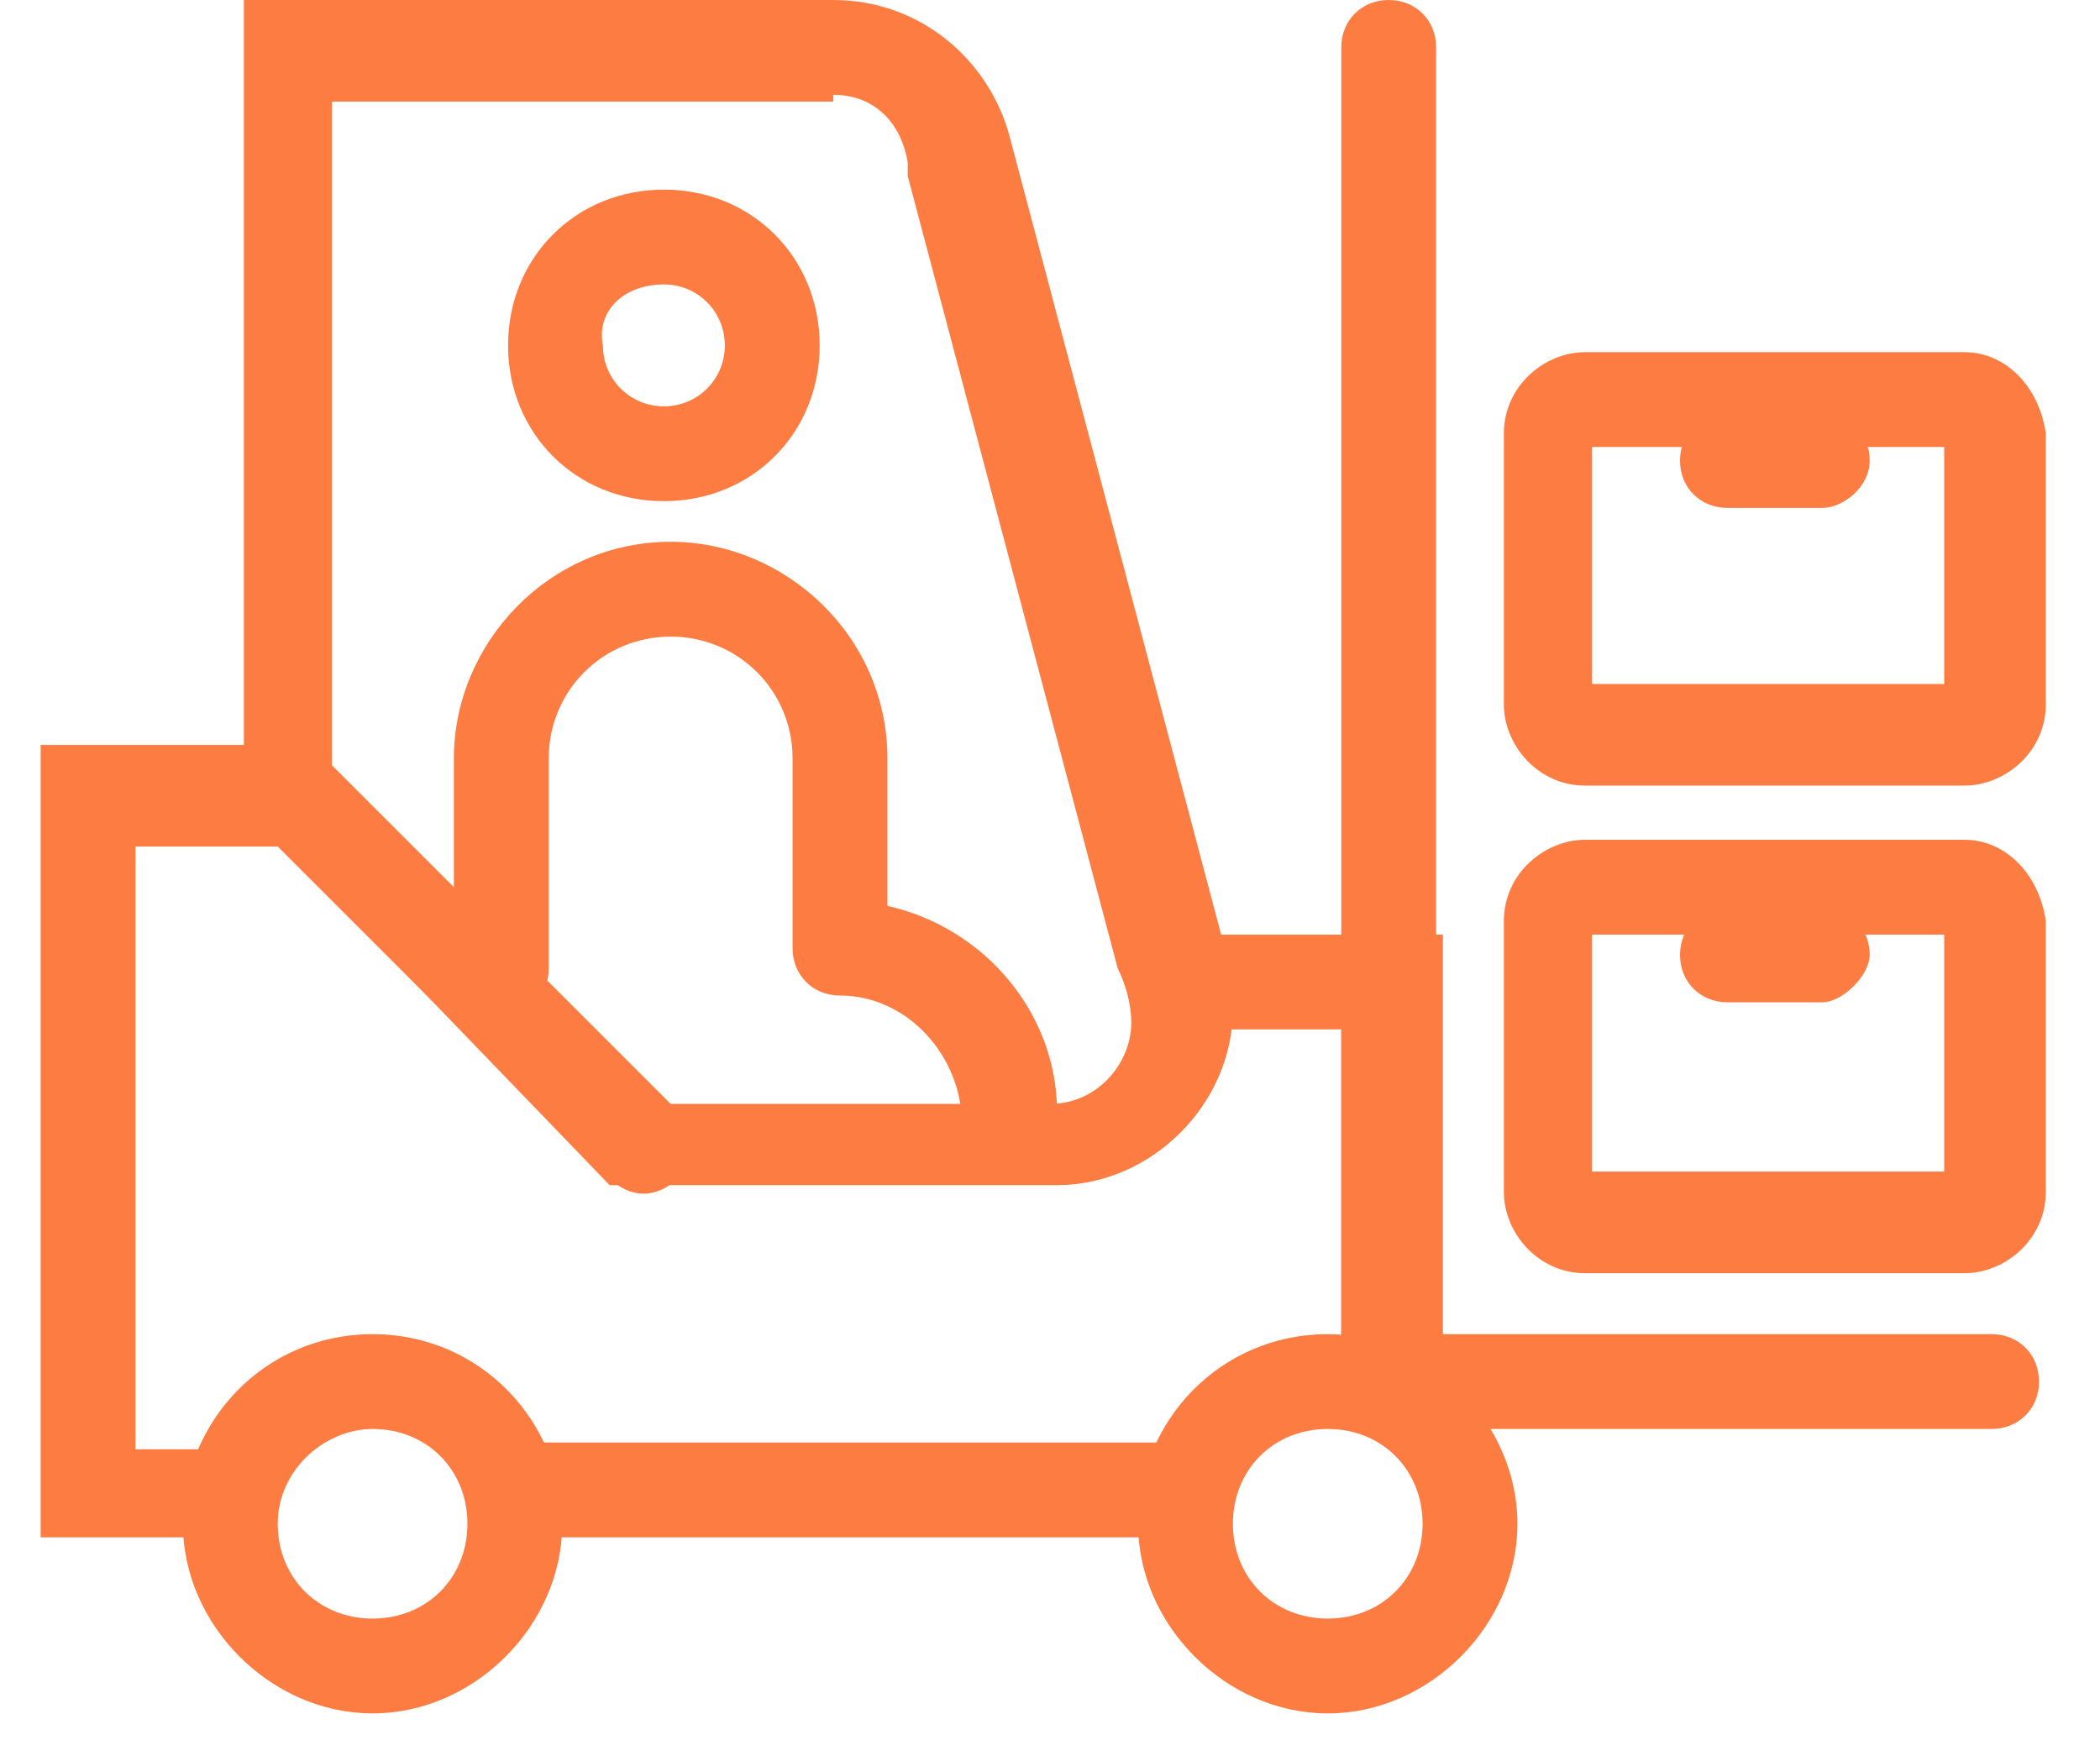
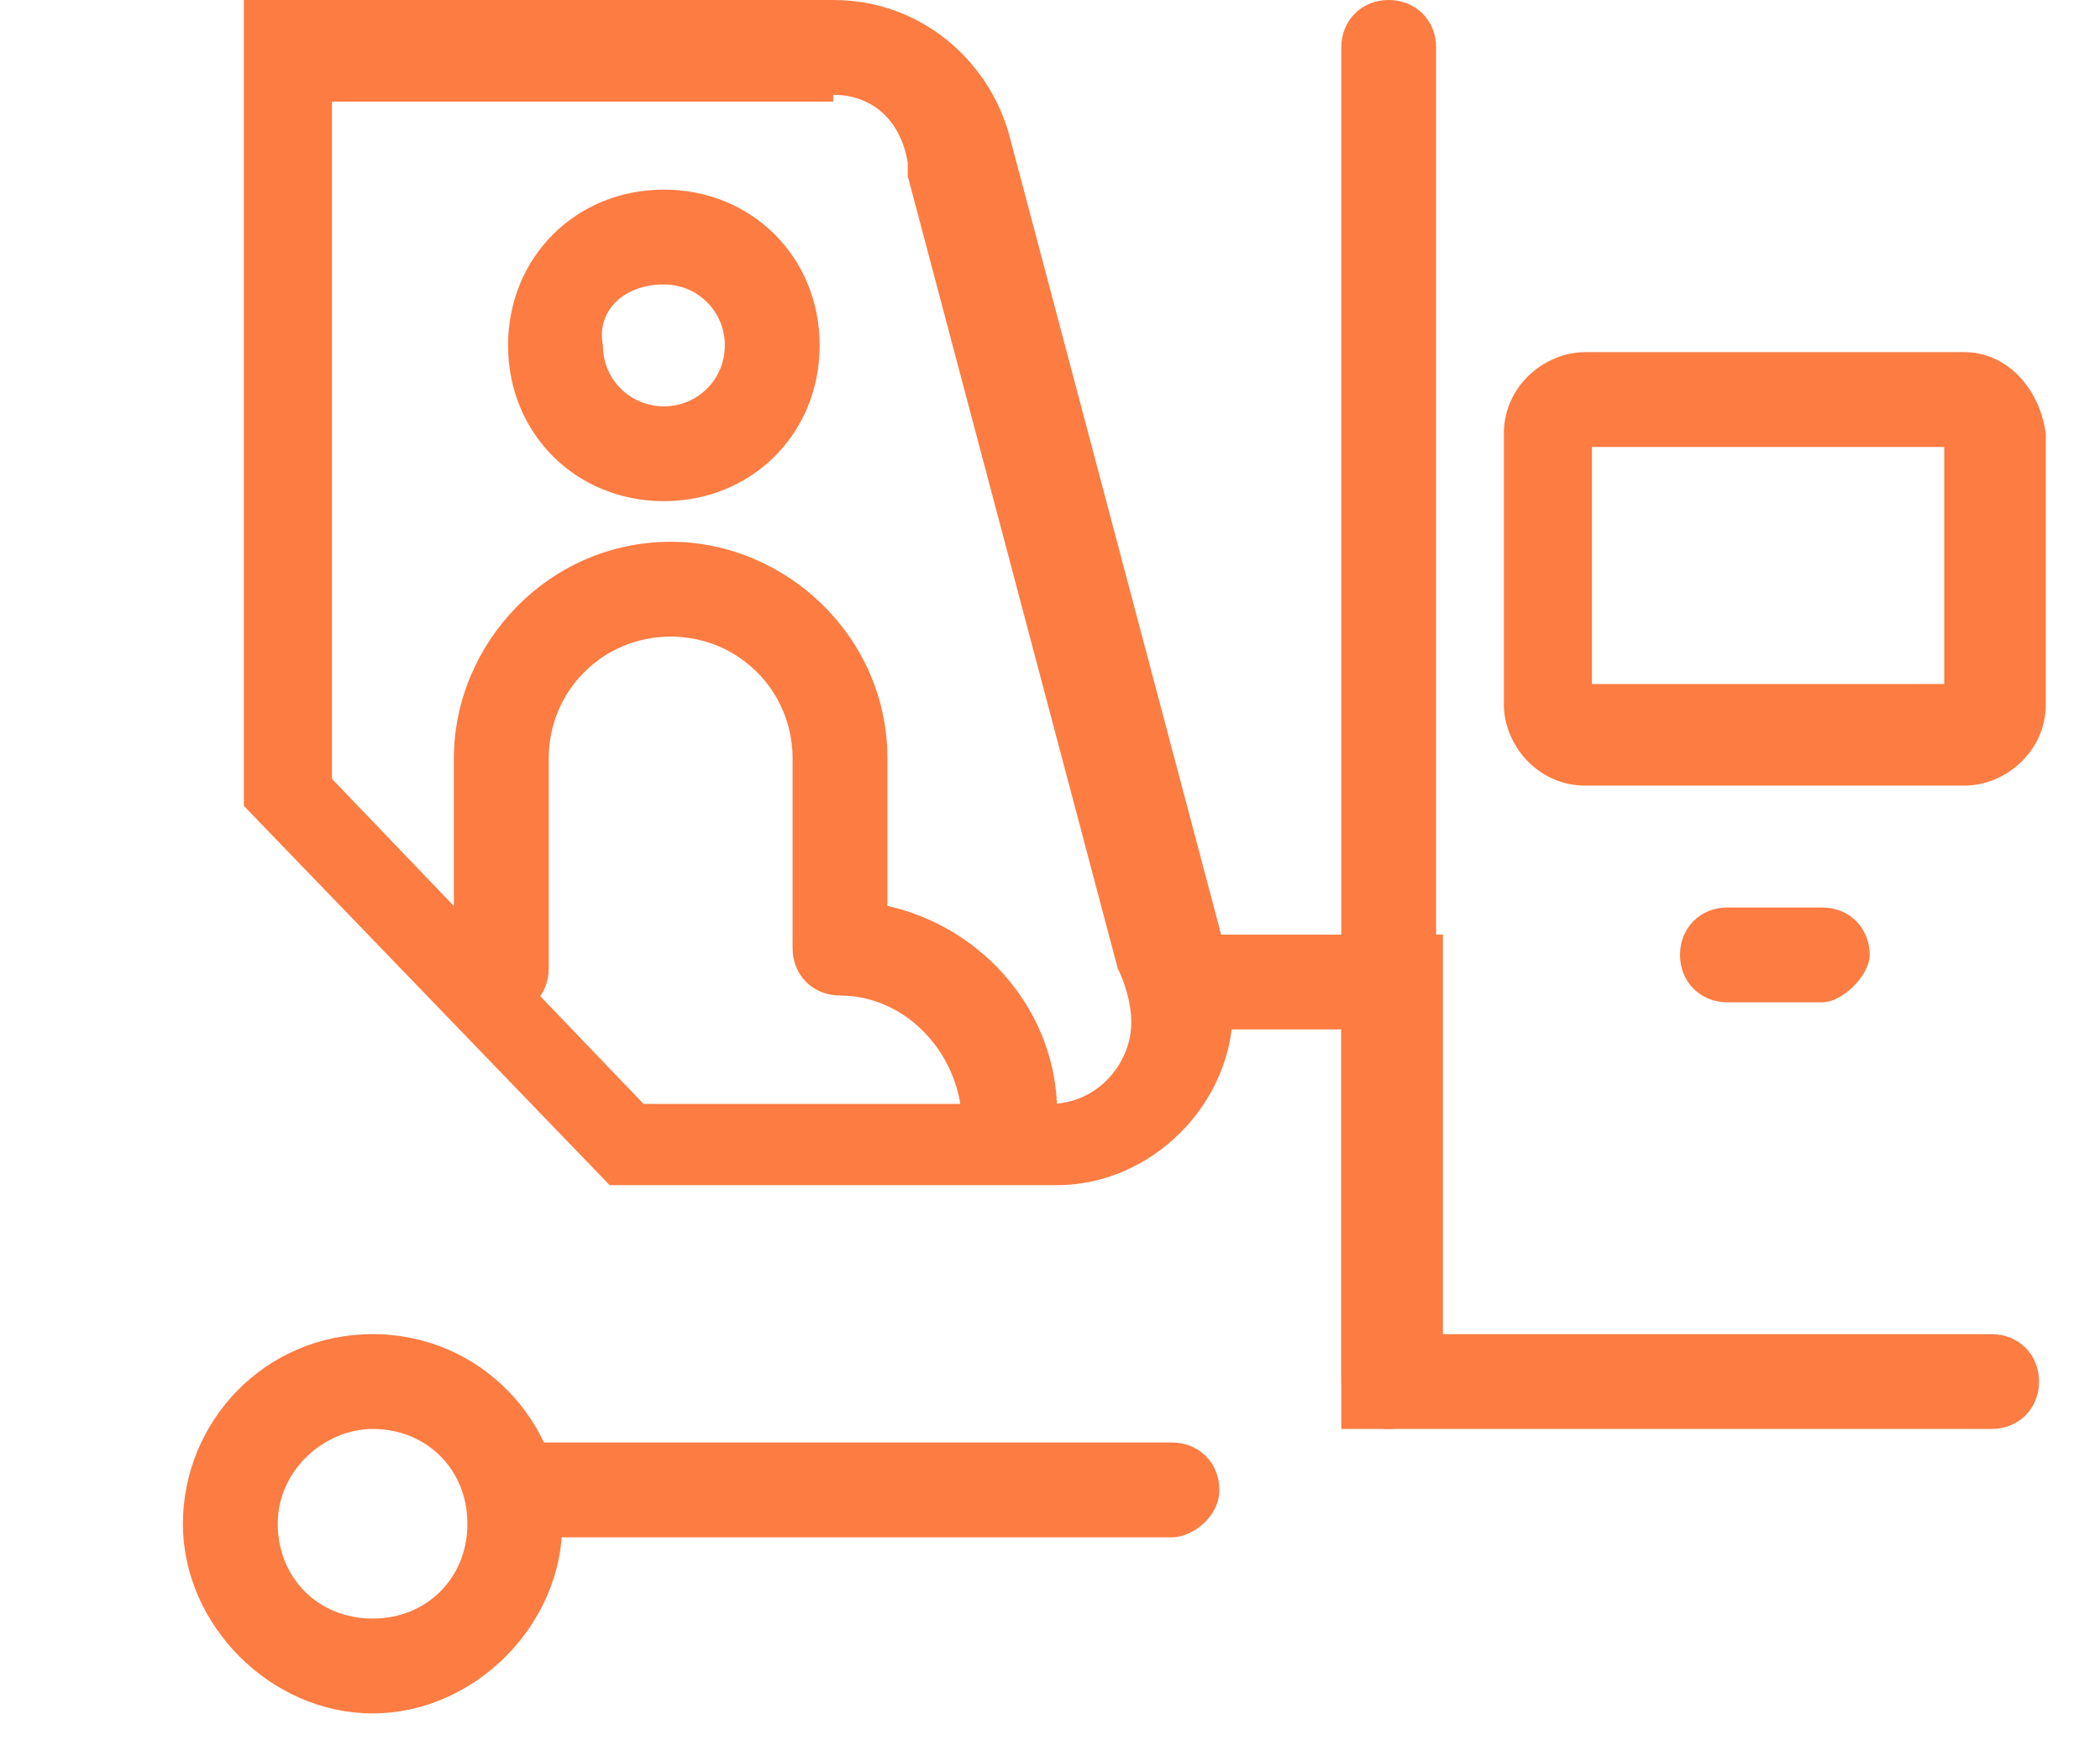
<svg xmlns="http://www.w3.org/2000/svg" width="31" height="26" viewBox="0 0 31 26" fill="none">
  <path d="M7.4 15C7 15 6.7 14.7 6.7 14.3V11.2C6.7 9.5 8.1 8 9.9 8C11.6 8 13.1 9.4 13.1 11.2V13.9C13.1 14.3 12.8 14.6 12.4 14.6C12 14.6 11.7 14.3 11.7 13.9V11.2C11.7 10.2 10.9 9.4 9.9 9.4C8.9 9.4 8.1 10.2 8.1 11.2V14.3C8.1 14.7 7.8 15 7.4 15Z" fill="#FC7C42" />
  <path d="M14.9 17.3C14.5 17.3 14.2 17 14.2 16.6C14.2 15.6 13.4 14.7 12.4 14.7C12 14.7 11.7 14.4 11.7 14C11.7 13.6 12 13.3 12.4 13.3C14.2 13.3 15.7 14.8 15.6 16.6C15.6 17 15.3 17.3 14.9 17.3Z" fill="#FC7C42" />
  <path d="M9.8 4.2C10.3 4.2 10.7 4.6 10.7 5.1C10.7 5.6 10.3 6 9.8 6C9.3 6 8.9 5.6 8.9 5.1C8.8 4.6 9.2 4.2 9.8 4.2ZM9.8 2.8C8.5 2.8 7.5 3.8 7.5 5.1C7.5 6.4 8.5 7.4 9.8 7.4C11.1 7.4 12.1 6.4 12.1 5.1C12.1 3.8 11.1 2.8 9.8 2.8Z" fill="#FC7C42" />
-   <path d="M3.2 22.7H0.6V11H4.6L10 16.4C10.3 16.7 10.3 17.1 10 17.4C9.7 17.7 9.3 17.7 9 17.4L4.1 12.5H2V21.4H3.2C3.6 21.4 3.9 21.7 3.9 22.1C3.9 22.4 3.6 22.7 3.2 22.7Z" fill="#FC7C42" />
  <path d="M17.3 22.7H7.9C7.5 22.7 7.2 22.4 7.2 22C7.2 21.6 7.5 21.3 7.9 21.3H17.3C17.7 21.3 18 21.6 18 22C18 22.4 17.6 22.7 17.3 22.7Z" fill="#FC7C42" />
  <path d="M20.5 21.1C20.1 21.1 19.8 20.8 19.8 20.4V15.2H18C17.6 15.2 17.3 14.9 17.3 14.5C17.3 14.1 17.6 13.8 18 13.8H21.3V20.4C21.2 20.8 20.9 21.1 20.5 21.1Z" fill="#FC7C42" />
  <path d="M12.3 1.4C12.9 1.4 13.3 1.8 13.4 2.4V2.5V2.6L16.5 14.3C16.6 14.5 16.7 14.8 16.7 15.1C16.7 15.7 16.2 16.3 15.5 16.3H9.5L4.9 11.5V1.5H12.3V1.4ZM12.3 0H3.6V11.9L9 17.5H15.6C17 17.5 18.2 16.3 18.2 14.9C18.2 14.5 18.1 14.1 18 13.7L14.9 2C14.6 0.9 13.6 0 12.3 0Z" fill="#FC7C42" />
  <path d="M29.4 21.1H19.8V0.7C19.8 0.3 20.1 0 20.5 0C20.9 0 21.2 0.3 21.2 0.7V19.7H29.4C29.8 19.7 30.1 20 30.1 20.4C30.1 20.8 29.8 21.1 29.4 21.1Z" fill="#FC7C42" />
-   <path d="M28.7 13.8V17.3H23.5V13.8H28.7ZM29 12.4H23.4C22.8 12.4 22.2 12.9 22.2 13.6V17.6C22.2 18.2 22.7 18.8 23.4 18.8H29C29.6 18.8 30.2 18.3 30.2 17.6V13.6C30.1 12.9 29.6 12.4 29 12.4Z" fill="#FC7C42" />
  <path d="M26.9 14.8H25.5C25.1 14.8 24.8 14.5 24.8 14.1C24.8 13.7 25.1 13.4 25.5 13.4H26.9C27.3 13.4 27.6 13.7 27.6 14.1C27.6 14.4 27.2 14.8 26.9 14.8Z" fill="#FC7C42" />
  <path d="M28.7 6.6V10.1H23.5V6.6H28.7ZM29 5.2H23.4C22.8 5.2 22.2 5.7 22.2 6.4V10.4C22.2 11 22.7 11.6 23.4 11.6H29C29.6 11.6 30.2 11.1 30.2 10.4V6.4C30.1 5.7 29.6 5.2 29 5.2Z" fill="#FC7C42" />
-   <path d="M26.9 7.5H25.5C25.1 7.5 24.8 7.2 24.8 6.8C24.8 6.4 25.1 6.1 25.5 6.1H26.9C27.3 6.1 27.6 6.4 27.6 6.8C27.6 7.2 27.2 7.5 26.9 7.5Z" fill="#FC7C42" />
-   <path d="M19.6 21.1C20.4 21.1 21 21.7 21 22.5C21 23.3 20.4 23.9 19.6 23.9C18.8 23.9 18.2 23.3 18.2 22.5C18.2 21.7 18.8 21.1 19.6 21.1ZM19.6 19.7C18 19.7 16.8 21 16.8 22.5C16.8 24 18.1 25.3 19.6 25.3C21.1 25.3 22.4 24 22.4 22.5C22.4 21 21.1 19.7 19.6 19.7Z" fill="#FC7C42" />
  <path d="M5.5 21.1C6.3 21.1 6.9 21.7 6.9 22.5C6.9 23.3 6.3 23.9 5.5 23.9C4.7 23.9 4.1 23.3 4.1 22.5C4.1 21.7 4.8 21.1 5.5 21.1ZM5.5 19.7C3.9 19.7 2.7 21 2.7 22.5C2.7 24 4 25.3 5.5 25.3C7 25.3 8.3 24 8.3 22.5C8.3 21 7.1 19.7 5.5 19.7Z" fill="#FC7C42" />
</svg>